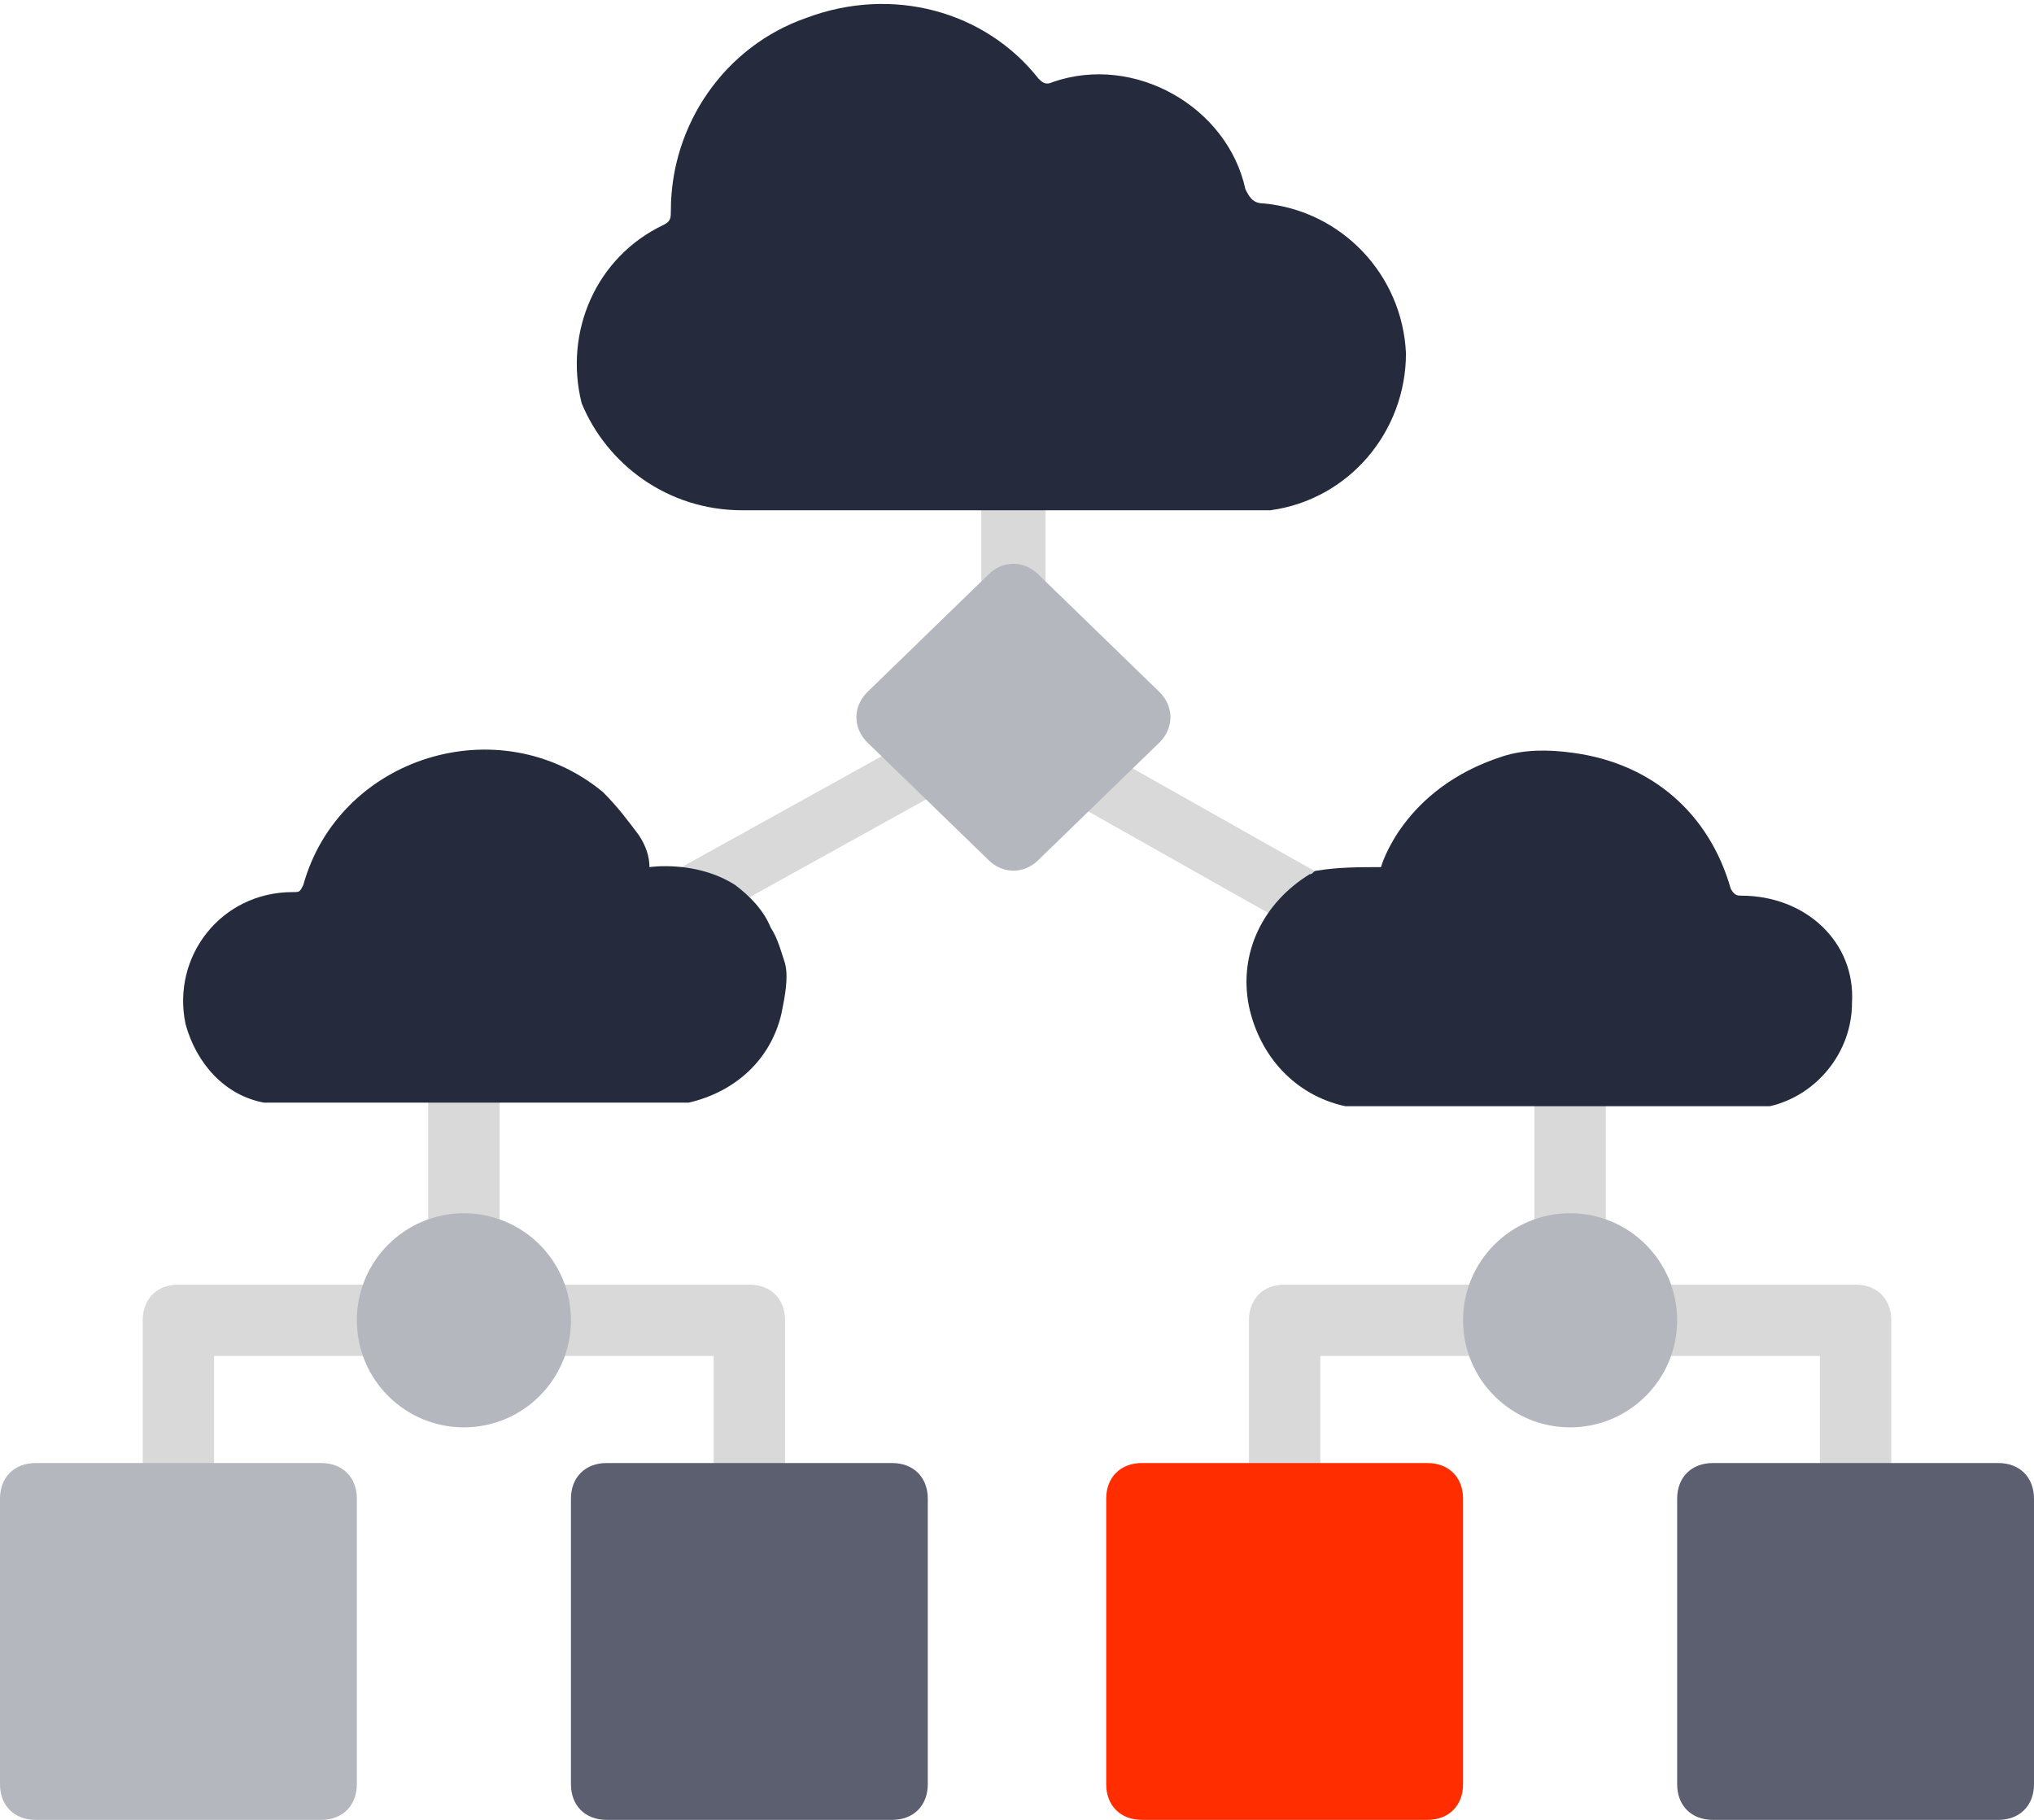
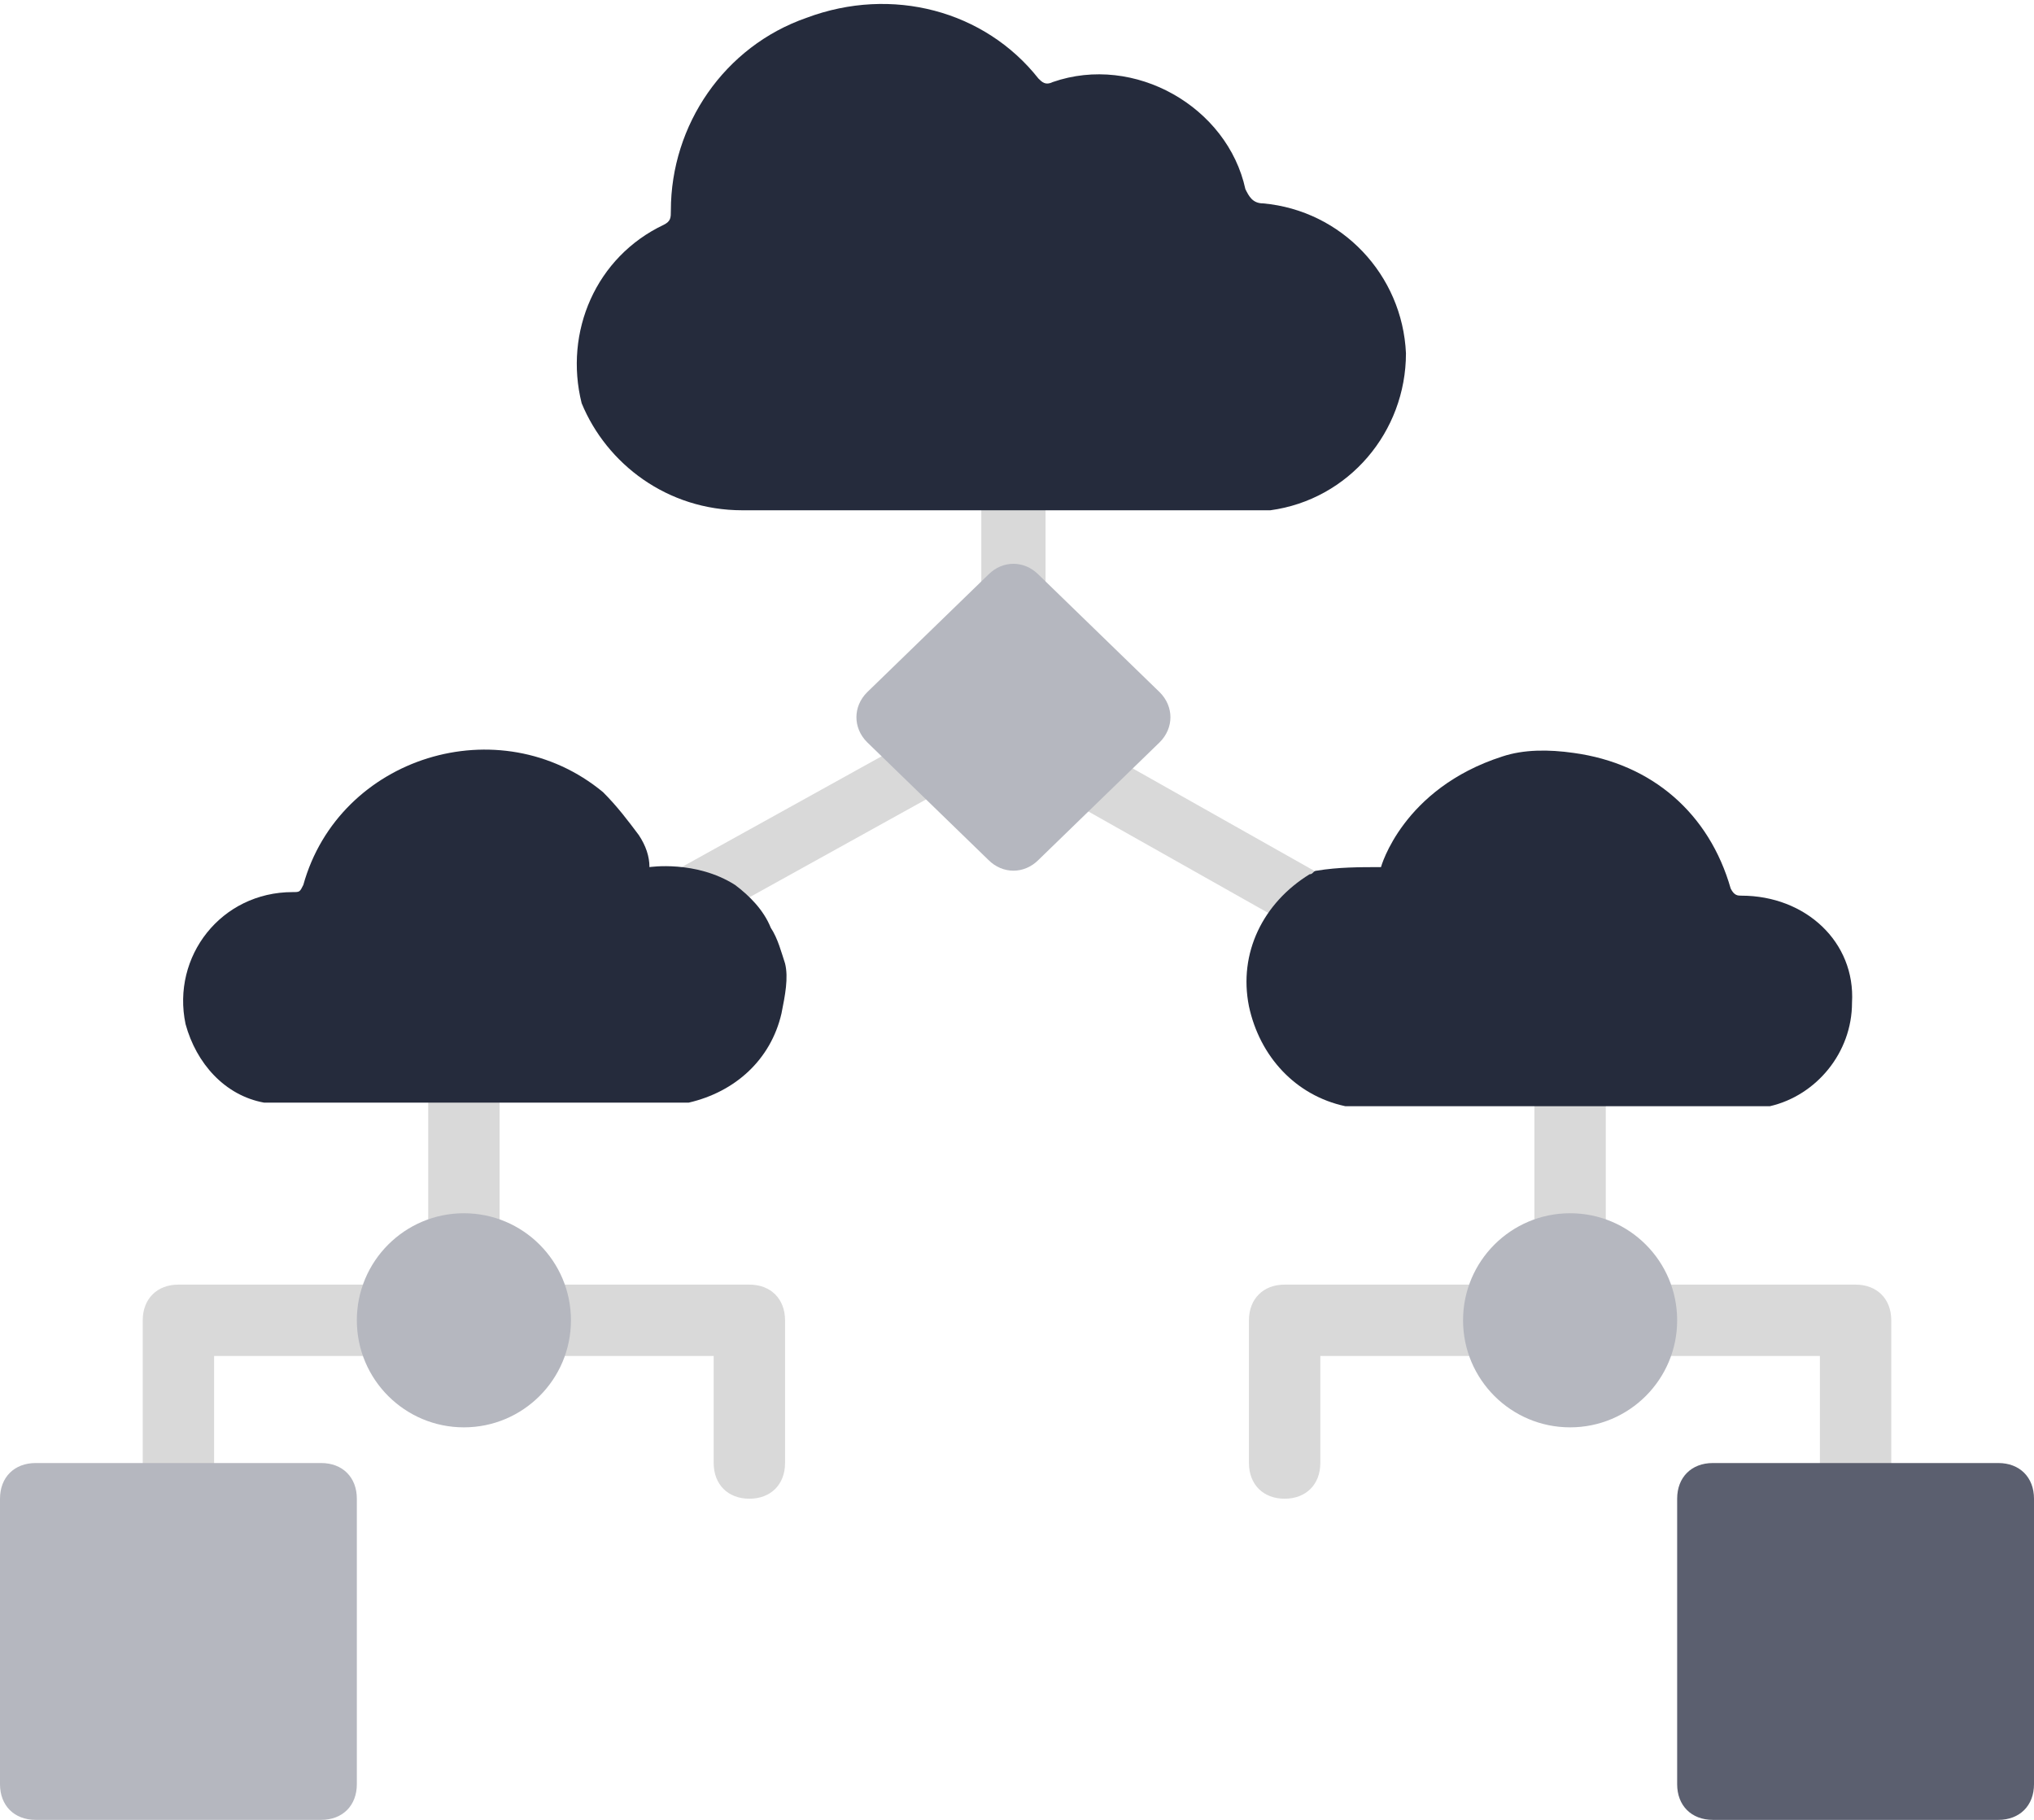
<svg xmlns="http://www.w3.org/2000/svg" xmlns:xlink="http://www.w3.org/1999/xlink" version="1.1" id="Layer_1" x="0px" y="0px" viewBox="0 0 57 51" style="enable-background:new 0 0 57 51;" xml:space="preserve">
  <style type="text/css">
	.st0{fill:#D9D9D9;}
	.st1{fill:#B5B7BF;}
	.st2{fill:#5B5F6F;}
	.st3{fill:#FF2D00;}
	.st4{clip-path:url(#SVGID_00000003073576161436559810000003252369526590783107_);}
	.st5{fill:#252B3C;}
</style>
  <path class="st0" d="M21,36h-7v-5.7c0-0.7-0.4-1.3-1-1.3s-1,0.6-1,1.3V36H5c-0.6,0-1,0.4-1,1v4c0,0.6,0.4,1,1,1s1-0.4,1-1v-3h14v3  c0,0.6,0.4,1,1,1s1-0.4,1-1v-4C22,36.4,21.6,36,21,36z" />
  <path class="st0" d="M52,36h-7v-5.7c0-0.7-0.4-1.3-1-1.3s-1,0.6-1,1.3V36h-7c-0.6,0-1,0.4-1,1v4c0,0.6,0.4,1,1,1s1-0.4,1-1v-3h14v3  c0,0.6,0.4,1,1,1s1-0.4,1-1v-4C53,36.4,52.6,36,52,36z" />
  <path class="st1" d="M1,41h8c0.6,0,1,0.4,1,1v8c0,0.6-0.4,1-1,1H1c-0.6,0-1-0.4-1-1v-8C0,41.4,0.4,41,1,41z" />
-   <path class="st2" d="M17,41h8c0.6,0,1,0.4,1,1v8c0,0.6-0.4,1-1,1h-8c-0.6,0-1-0.4-1-1v-8C16,41.4,16.4,41,17,41z" />
-   <path class="st3" d="M32,41h8c0.6,0,1,0.4,1,1v8c0,0.6-0.4,1-1,1h-8c-0.6,0-1-0.4-1-1v-8C31,41.4,31.4,41,32,41z" />
  <path class="st2" d="M48,41h8c0.6,0,1,0.4,1,1v8c0,0.6-0.4,1-1,1h-8c-0.6,0-1-0.4-1-1v-8C47,41.4,47.4,41,48,41z" />
  <g>
    <defs>
      <rect id="SVGID_1_" x="5" y="0" width="47" height="31" />
    </defs>
    <clipPath id="SVGID_00000183966322213048496050000008319537386692435099_">
      <use xlink:href="#SVGID_1_" style="overflow:visible;" />
    </clipPath>
    <g style="clip-path:url(#SVGID_00000183966322213048496050000008319537386692435099_);">
      <path class="st0" d="M28.4,17.6L28.4,17.6c-0.5,0-0.9-0.4-0.9-0.9v-5c0-0.5,0.4-0.9,0.9-0.9l0,0c0.5,0,0.9,0.4,0.9,0.9v5    C29.3,17.2,28.9,17.6,28.4,17.6z" />
      <path class="st0" d="M17.9,25.9L17.9,25.9c-0.2-0.4-0.1-0.9,0.3-1.1l8.3-4.6c0.4-0.2,0.9-0.1,1.2,0.3l0,0c0.2,0.4,0.1,0.9-0.3,1.1    l-8.3,4.6C18.7,26.4,18.1,26.3,17.9,25.9z" />
      <path class="st0" d="M37.3,25.6L37.3,25.6c0.2-0.4,0.1-0.9-0.3-1.1l-7.8-4.4c-0.4-0.2-0.9-0.1-1.2,0.3v0c-0.2,0.4-0.1,0.9,0.3,1.1    l7.8,4.4C36.5,26.1,37.1,26,37.3,25.6z" />
      <path class="st5" d="M20.8,14.3h5.1c0.4,0,0.8,0,1.2,0c0,0,0.1,0,0.1,0h1.9c0,0,0,0,0.1,0c0.3,0,0.7,0,1,0h4.2c0.1,0,0.3,0,0.4,0    c0.3,0,0.5,0,0.8,0c2.2-0.3,3.8-2.2,3.8-4.4c-0.1-2.2-1.8-4-4-4.2c-0.3,0-0.4-0.2-0.5-0.4c-0.5-2.3-3.1-3.8-5.4-3    c-0.2,0.1-0.3,0-0.4-0.1c-1.5-1.9-4.1-2.6-6.5-1.7c-2.3,0.8-3.8,3-3.8,5.4c0,0.2,0,0.3-0.2,0.4c-1.9,0.9-2.8,3-2.3,5    C17,13,18.7,14.3,20.8,14.3L20.8,14.3z" />
      <path class="st5" d="M21.6,26c-0.2-0.5-0.6-0.9-1-1.2c-1.1-0.7-2.4-0.5-2.4-0.5c0-0.3-0.1-0.6-0.3-0.9c-0.3-0.4-0.6-0.8-1-1.2    c-2.9-2.4-7.4-1-8.4,2.6c-0.1,0.2-0.1,0.2-0.3,0.2c-2,0-3.4,1.8-3,3.7c0.3,1.1,1.1,2,2.2,2.2h11.9c1.3-0.3,2.3-1.2,2.6-2.5    c0.1-0.5,0.2-1,0.1-1.4C21.9,26.7,21.8,26.3,21.6,26L21.6,26z" />
      <path class="st5" d="M48.8,25.1c-0.1,0-0.2,0-0.3-0.2c-0.6-2.1-2.2-3.5-4.4-3.8c-0.7-0.1-1.4-0.1-2,0.1c-2.8,0.9-3.4,3.1-3.4,3.1    c-0.6,0-1.2,0-1.8,0.1c-0.1,0-0.1,0.1-0.2,0.1c-1.3,0.8-2,2.2-1.7,3.7c0.3,1.4,1.3,2.5,2.7,2.8h11.9c1.3-0.3,2.3-1.5,2.3-2.9    C52,26.4,50.6,25.1,48.8,25.1z" />
      <path class="st1" d="M24.3,19.4l3.4-3.3c0.4-0.4,1-0.4,1.4,0l3.4,3.3c0.4,0.4,0.4,1,0,1.4l-3.4,3.3c-0.4,0.4-1,0.4-1.4,0l-3.4-3.3    C23.9,20.4,23.9,19.8,24.3,19.4z" />
    </g>
  </g>
  <circle class="st1" cx="13" cy="37" r="3" />
  <circle class="st1" cx="44" cy="37" r="3" />
</svg>